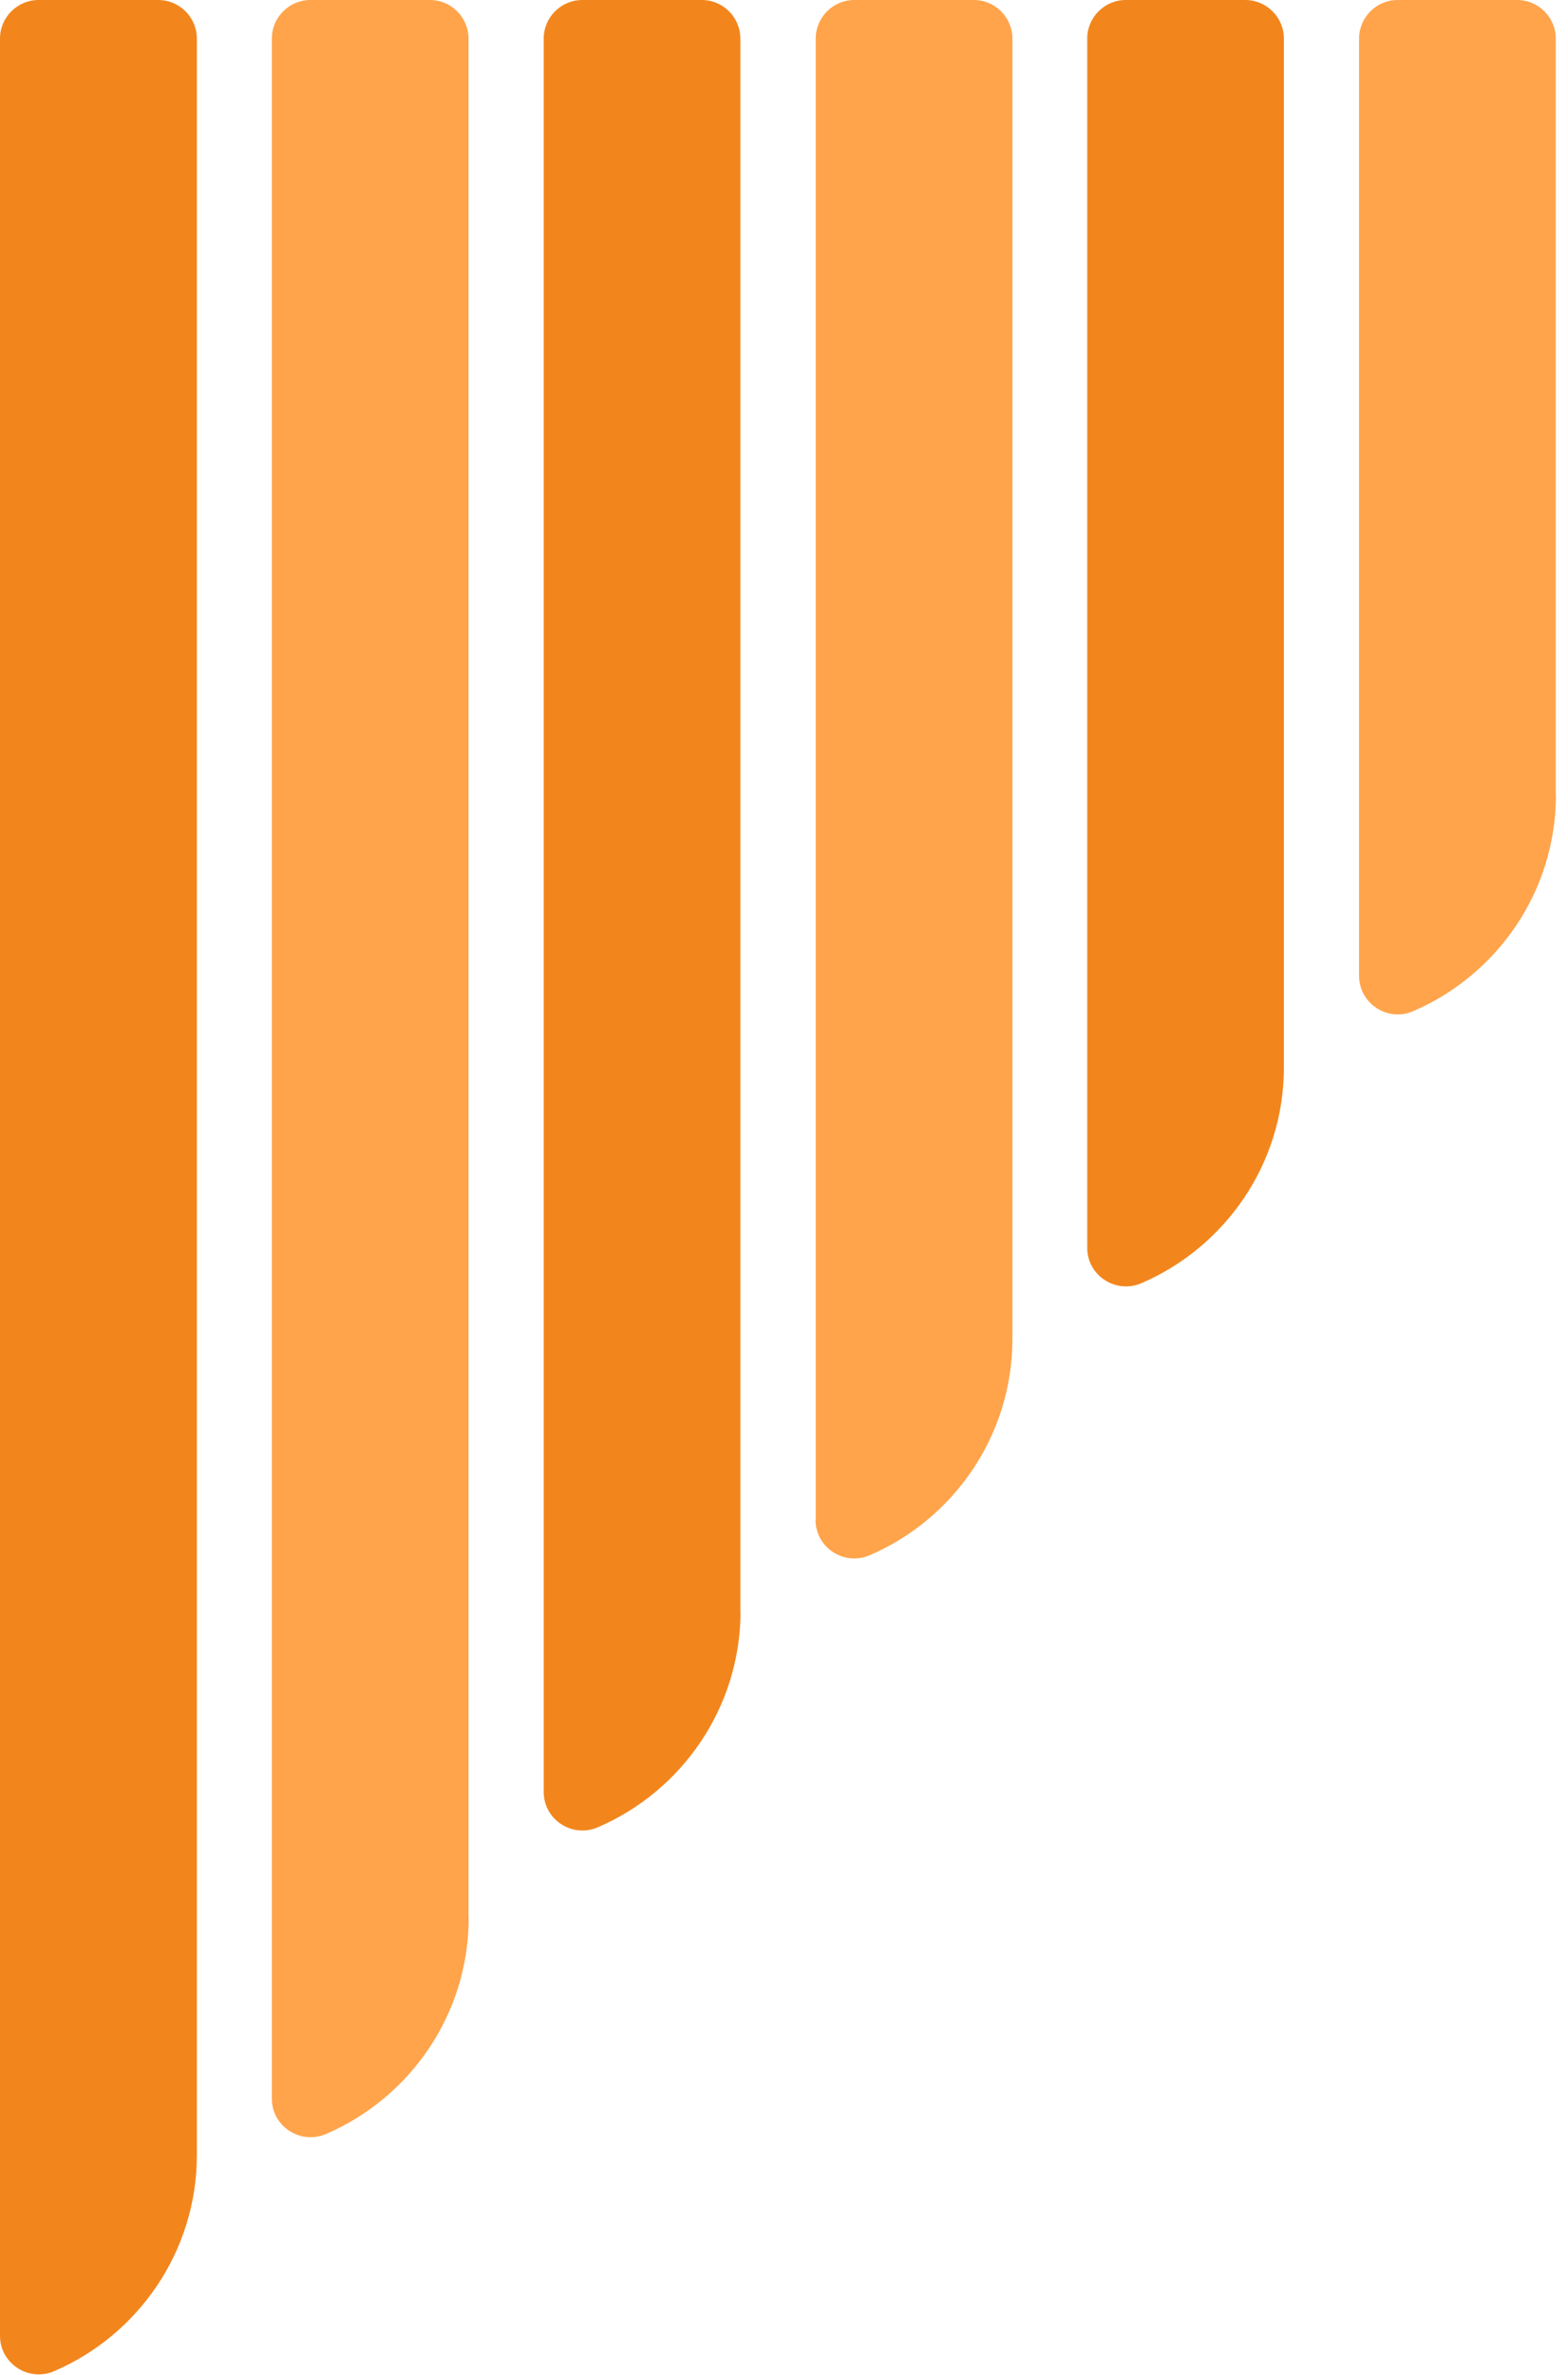
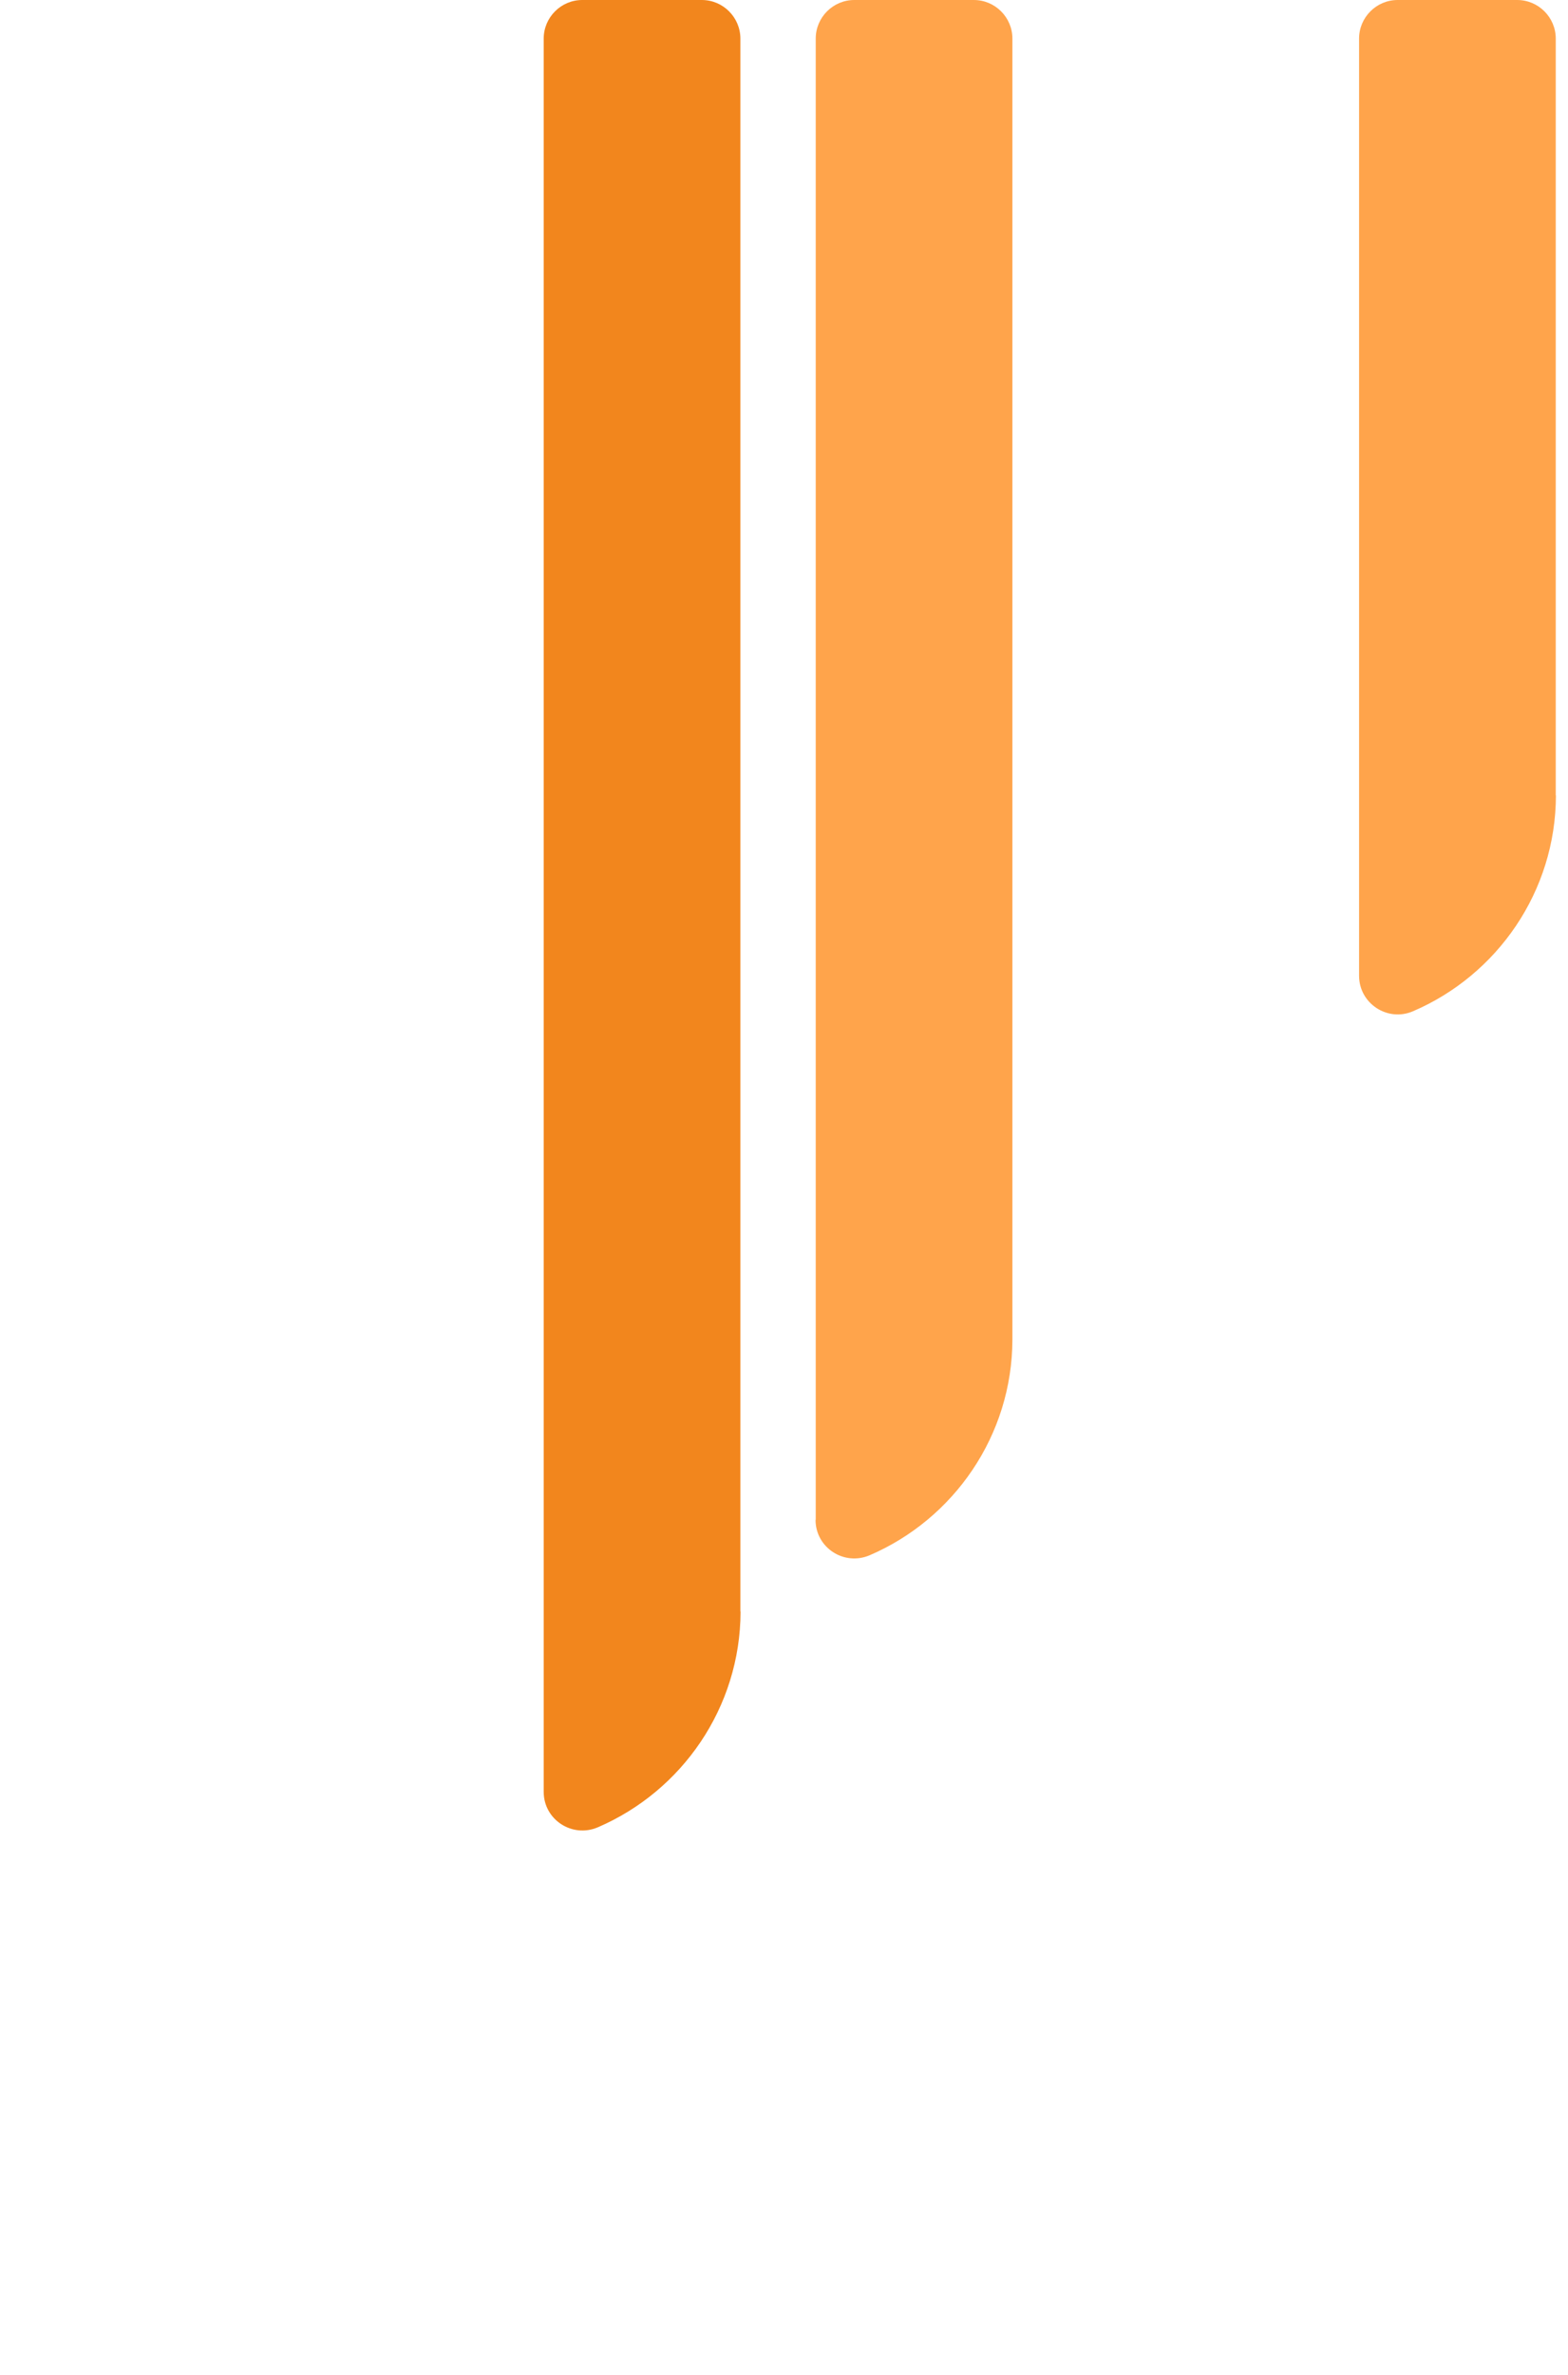
<svg xmlns="http://www.w3.org/2000/svg" fill="none" viewBox="0 0 111 168" height="168" width="111">
  <path fill="#FFA44B" d="M96.21 2.73V69.027C96.21 70.993 98.238 72.32 100.041 71.531C105.988 68.977 110.133 63.067 110.145 56.268H110.133V2.73C110.133 1.227 108.906 0 107.403 0H98.939C97.437 0 96.21 1.227 96.21 2.73Z" />
-   <path fill="#F2861D" d="M76.965 88.272C76.965 90.237 78.993 91.552 80.796 90.776C86.743 88.221 90.888 82.312 90.888 75.525V2.73C90.888 1.227 89.661 0 88.158 0H79.694C78.192 0 76.965 1.227 76.965 2.73V88.272Z" />
  <path fill="#FFA44B" d="M57.733 107.516C57.733 109.482 59.749 110.796 61.565 110.02C67.512 107.466 71.656 101.556 71.669 94.757V2.73C71.669 1.227 70.442 0 68.939 0H60.475C58.973 0 57.746 1.227 57.746 2.73V107.516H57.733Z" />
  <path fill="#F2861D" d="M38.489 126.76C38.489 128.726 40.505 130.041 42.32 129.265C48.268 126.71 52.412 120.8 52.425 114.002H52.412V2.73C52.412 1.227 51.185 0 49.683 0H41.218C39.716 0 38.489 1.227 38.489 2.73V126.76Z" />
-   <path fill="#FFA44B" d="M19.244 148.459C19.244 150.425 21.26 151.739 23.075 150.963C29.023 148.409 33.167 142.499 33.18 135.7H33.167V2.73C33.167 1.227 31.94 0 30.438 0H21.974C20.471 0 19.244 1.227 19.244 2.73V148.459Z" />
-   <path fill="#F2861D" d="M0 165.237C0 167.202 2.028 168.517 3.831 167.741C9.779 165.187 13.923 159.277 13.936 152.491V2.73C13.936 1.227 12.709 0 11.206 0H2.73C1.227 0 0 1.227 0 2.73V165.237Z" />
</svg>